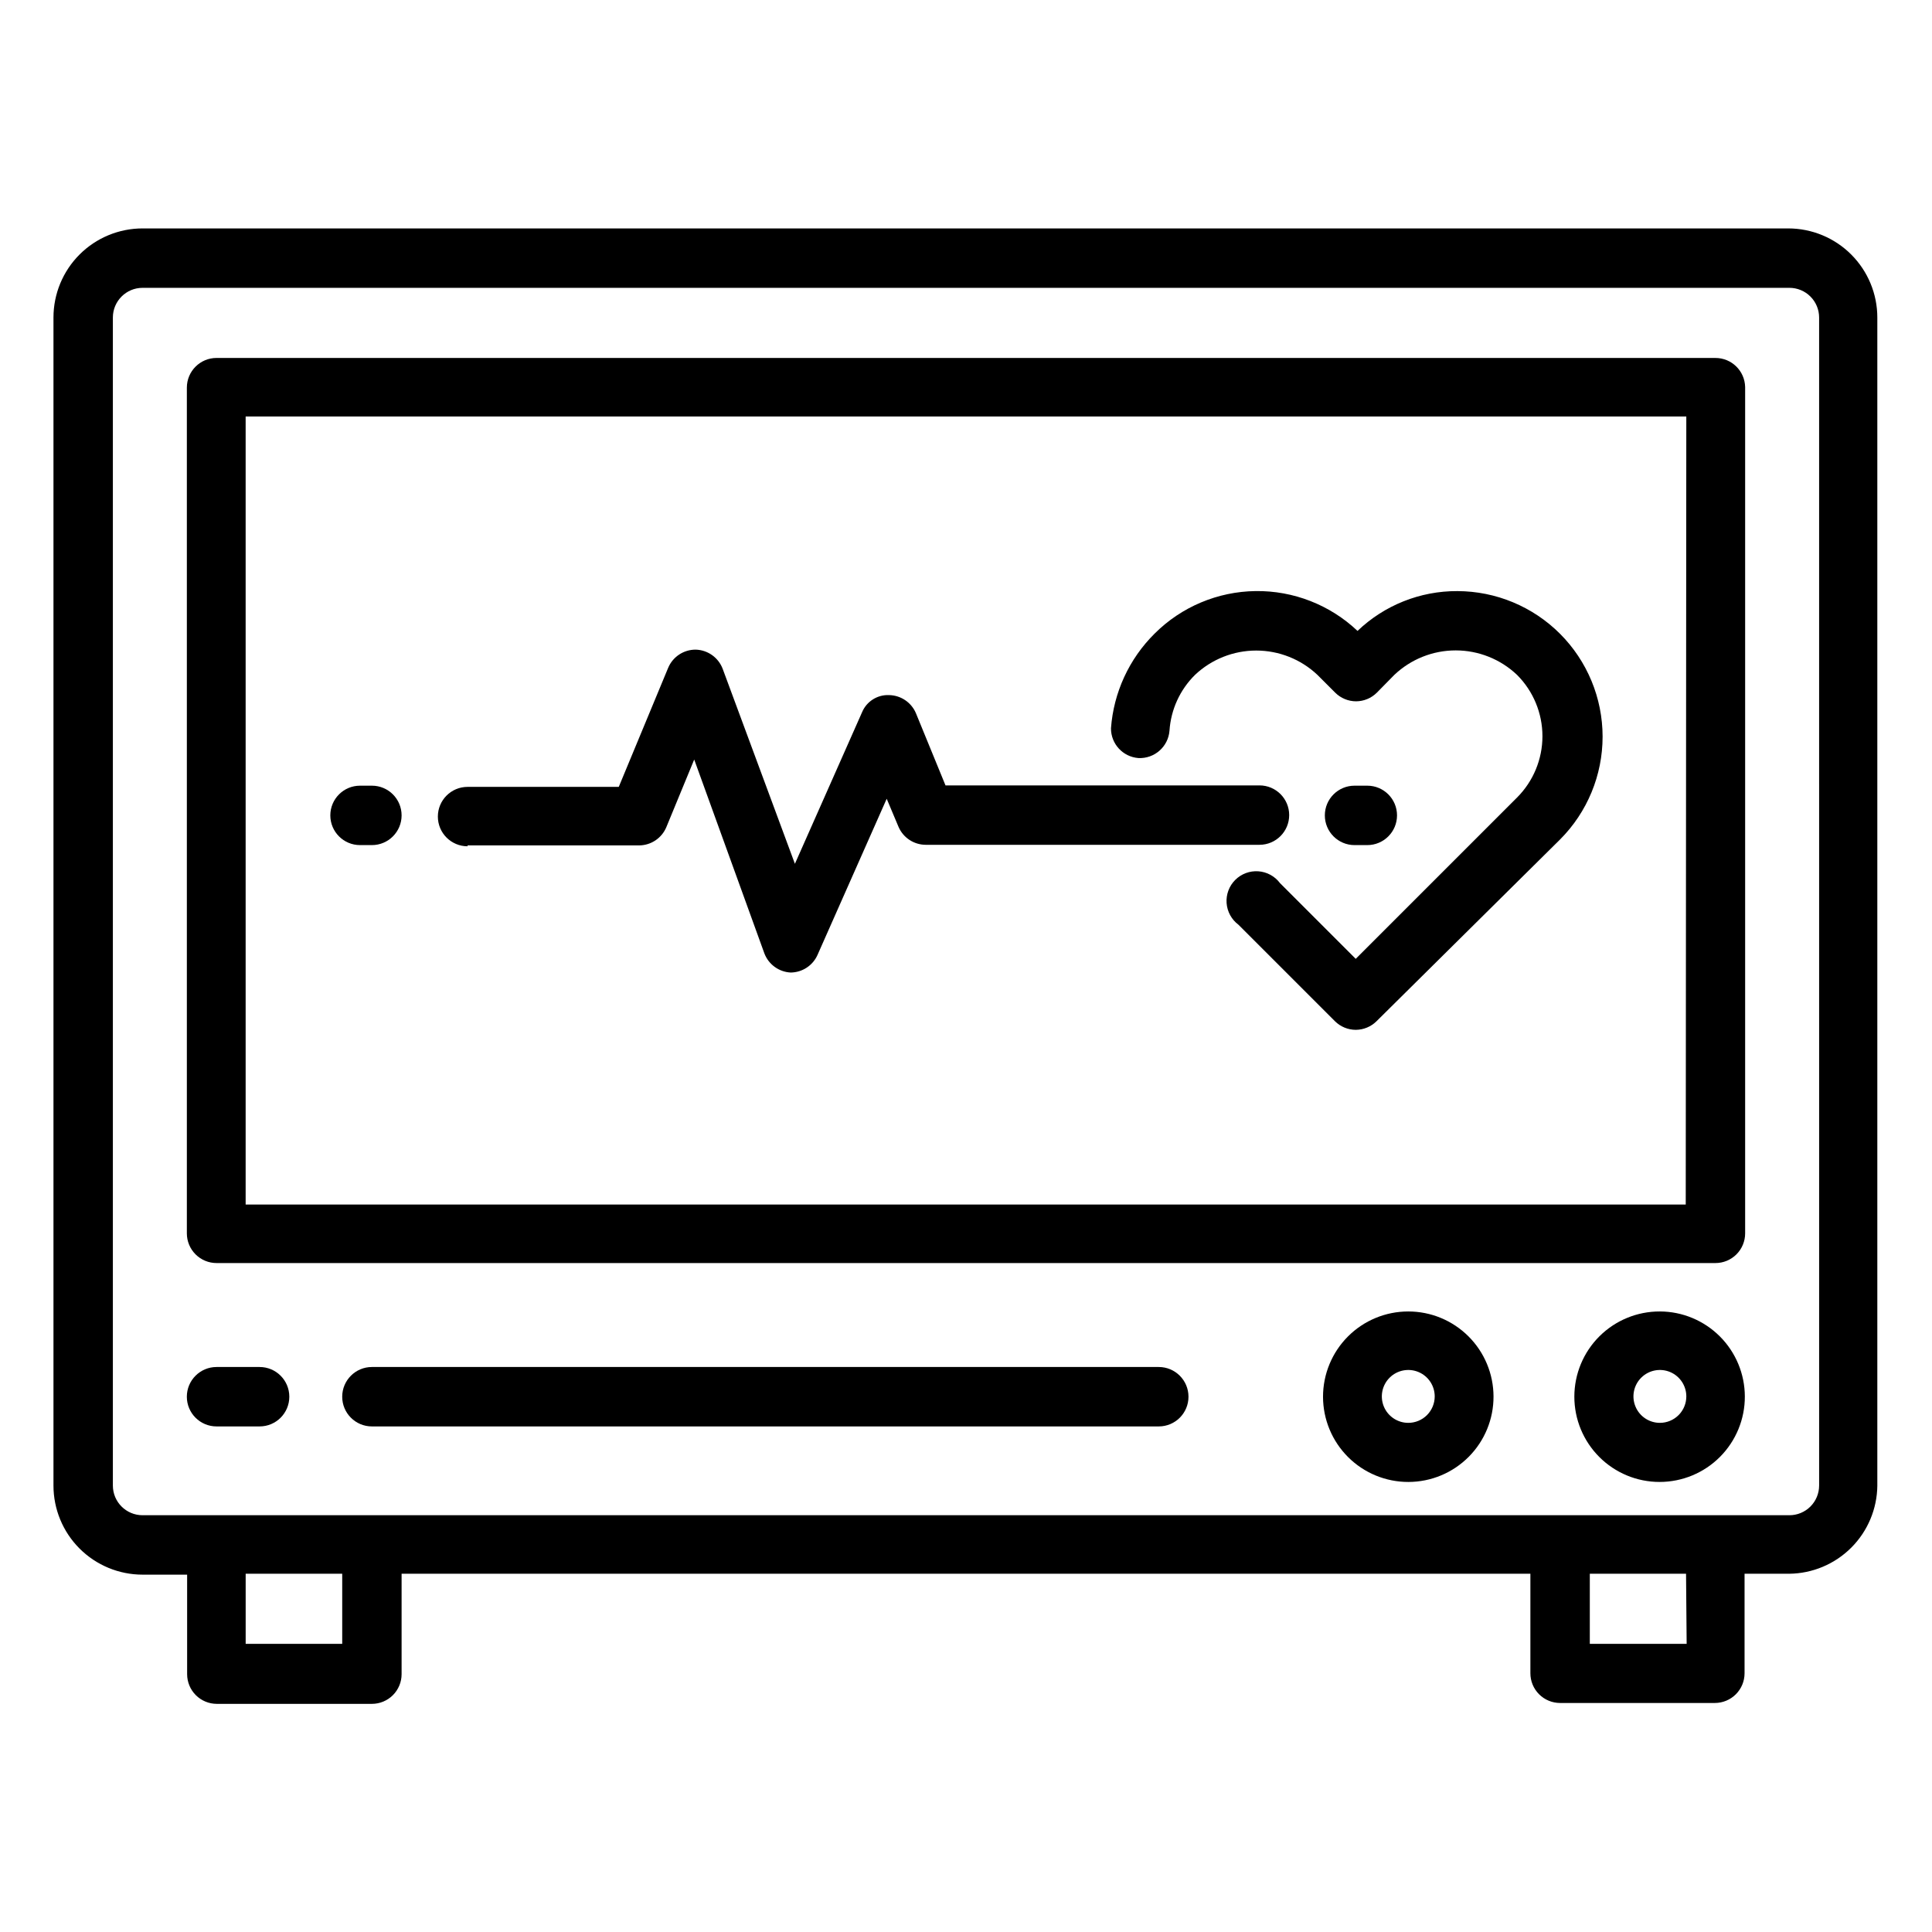
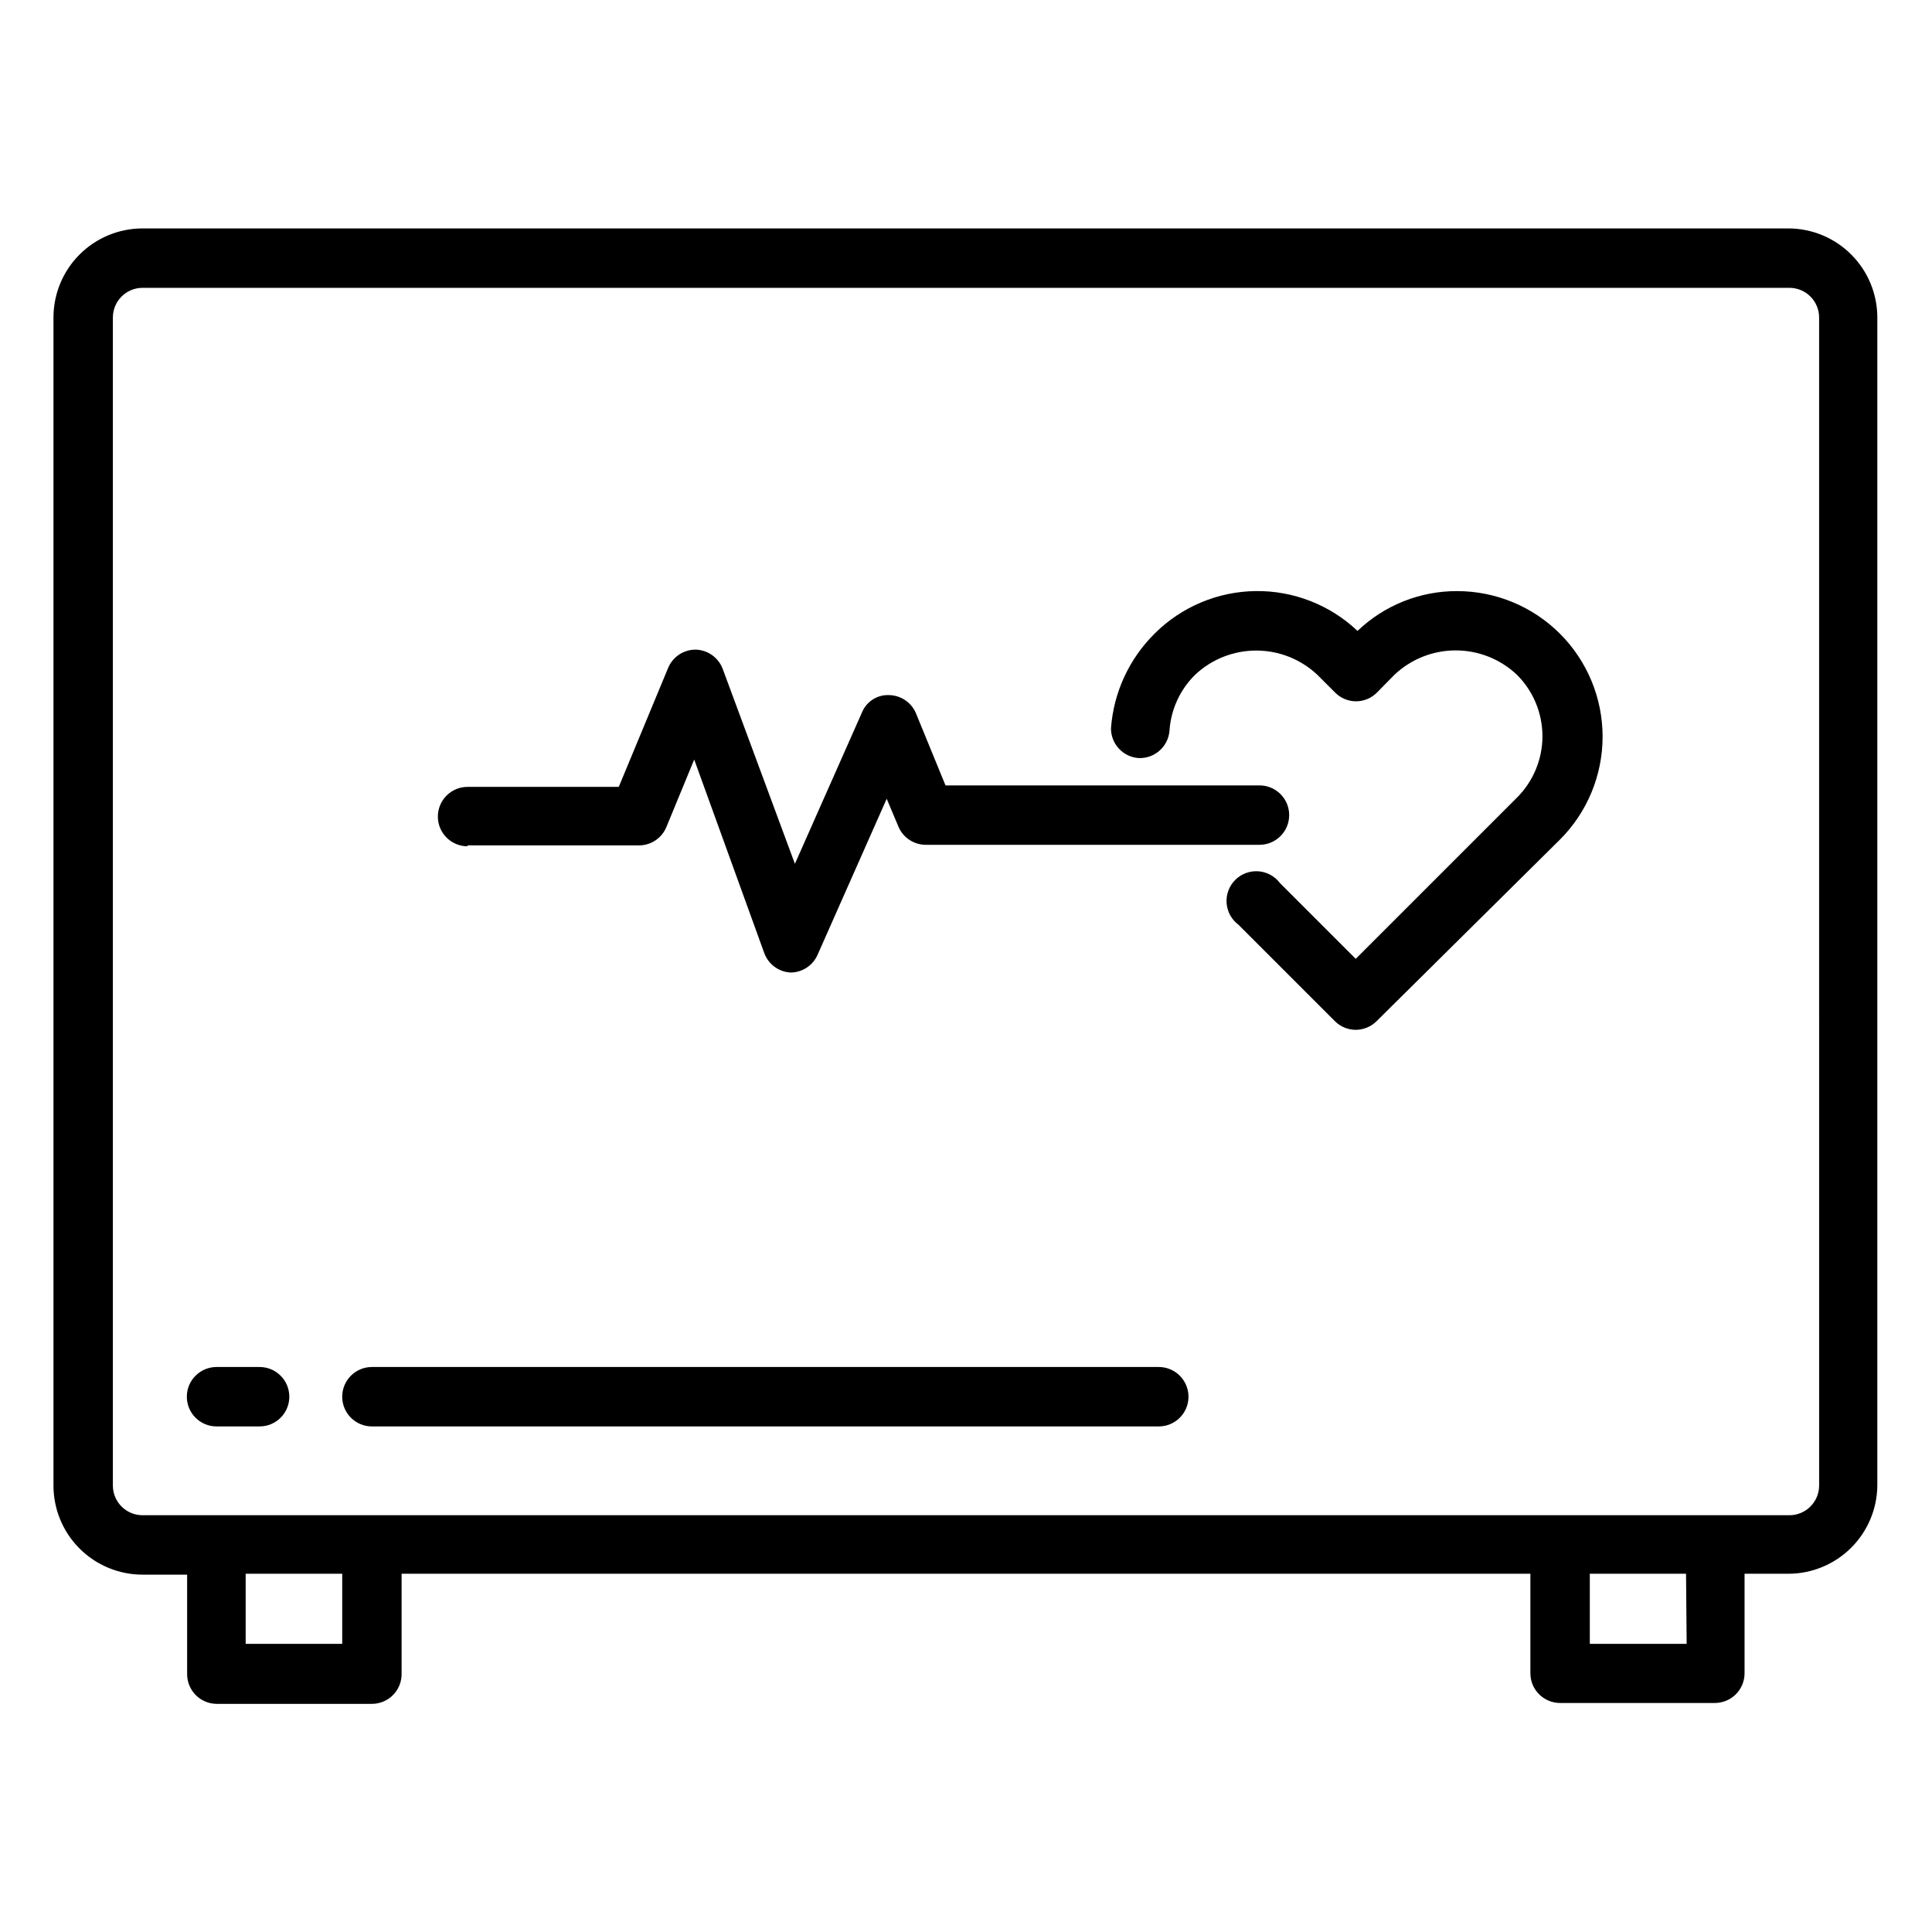
<svg xmlns="http://www.w3.org/2000/svg" fill="#000000" width="800px" height="800px" version="1.1" viewBox="144 144 512 512">
  <g>
    <path d="m641.51 537.68v-309.53c0-6.262-2.488-12.27-6.918-16.699-4.426-4.43-10.434-6.918-16.699-6.918h-436.11c-6.262 0-12.27 2.488-16.699 6.918-4.43 4.43-6.914 10.438-6.914 16.699v309.53c0 6.266 2.484 12.27 6.914 16.699 4.43 4.43 10.438 6.918 16.699 6.918h11.809v26.371c0 2.086 0.828 4.09 2.305 5.566 1.477 1.477 3.481 2.305 5.566 2.305h41.094c2.086 0 4.09-0.828 5.566-2.305s2.305-3.481 2.305-5.566v-26.609h299.14v26.371c0 2.09 0.828 4.09 2.305 5.566 1.477 1.477 3.481 2.309 5.566 2.309h41.016c2.086 0 4.09-0.832 5.566-2.309 1.477-1.477 2.305-3.477 2.305-5.566v-26.371h11.809c6.18-0.059 12.094-2.543 16.465-6.914 4.371-4.371 6.852-10.281 6.914-16.465zm-406.82 41.957h-25.586v-18.578h25.586zm356.29 0h-25.664v-18.578h25.504zm35.109-41.957h-0.004c0 2.09-0.828 4.09-2.305 5.566-1.477 1.477-3.481 2.305-5.566 2.305h-436.43c-4.348 0-7.871-3.523-7.871-7.871v-309.53c0-4.348 3.523-7.871 7.871-7.871h436.43c2.086 0 4.09 0.828 5.566 2.305 1.477 1.477 2.305 3.477 2.305 5.566z" />
-     <path d="m598.61 238.86h-397.22c-4.348 0-7.871 3.523-7.871 7.871v224.12c0 2.086 0.828 4.09 2.305 5.566 1.477 1.477 3.481 2.305 5.566 2.305h397.22c2.09 0 4.09-0.828 5.566-2.305 1.477-1.477 2.305-3.481 2.305-5.566v-224.27c-0.086-4.289-3.582-7.719-7.871-7.715zm-7.871 224.35h-381.64v-208.84h381.79z" />
-     <path d="m583.89 491.55c-6.004-0.023-11.766 2.348-16.02 6.578-4.254 4.234-6.644 9.988-6.652 15.988s2.371 11.758 6.617 16c4.242 4.246 10 6.625 16 6.617s11.754-2.398 15.988-6.652c4.231-4.254 6.602-10.016 6.578-16.02-0.02-5.965-2.398-11.676-6.617-15.895s-9.93-6.598-15.895-6.617zm0 29.52c-2.836 0-5.391-1.707-6.473-4.324-1.086-2.617-0.488-5.633 1.516-7.637s5.019-2.602 7.637-1.52c2.617 1.086 4.324 3.641 4.324 6.473 0 1.859-0.738 3.641-2.051 4.957-1.316 1.312-3.098 2.051-4.953 2.051z" />
-     <path d="m517.21 491.55c-6 0-11.75 2.383-15.988 6.625-4.234 4.242-6.613 9.996-6.606 15.992 0.008 5.996 2.398 11.746 6.644 15.977 4.246 4.234 10.004 6.606 16 6.59 5.996-0.012 11.742-2.41 15.969-6.664 4.227-4.25 6.594-10.008 6.57-16.008-0.02-5.977-2.41-11.703-6.644-15.922-4.234-4.223-9.969-6.59-15.945-6.59zm0 29.52c-2.836 0-5.391-1.707-6.477-4.324-1.082-2.617-0.484-5.633 1.52-7.637 2.004-2.004 5.019-2.602 7.637-1.52 2.617 1.086 4.324 3.641 4.324 6.473 0 1.859-0.738 3.641-2.051 4.957-1.316 1.312-3.098 2.051-4.953 2.051z" />
    <path d="m451.09 506.27h-208.53c-4.348 0-7.871 3.527-7.871 7.875 0 4.348 3.523 7.871 7.871 7.871h208.53c4.344 0 7.871-3.523 7.871-7.871 0-4.348-3.527-7.875-7.871-7.875z" />
    <path d="m212.8 506.27h-11.414c-4.348 0-7.871 3.527-7.871 7.875 0 4.348 3.523 7.871 7.871 7.871h11.414c4.348 0 7.871-3.523 7.871-7.871 0-4.348-3.523-7.875-7.871-7.875z" />
    <path d="m267.91 368.04h45.5c3.129-0.035 5.941-1.922 7.164-4.805l7.398-17.949 18.578 51.324v0.004c1.102 2.953 3.856 4.969 7.008 5.117 3.062-0.039 5.828-1.848 7.082-4.644l18.344-41.406 3.148 7.477c1.246 2.852 4.051 4.703 7.164 4.723h88.48c4.348 0 7.871-3.523 7.871-7.871 0-4.348-3.523-7.871-7.871-7.871h-83.207l-7.871-19.207c-1.234-2.828-4.004-4.672-7.086-4.723-3.109-0.137-5.973 1.688-7.164 4.562l-17.789 40.148-19.129-51.641c-1.121-3.004-3.957-5.031-7.164-5.117-3.207-0.016-6.102 1.914-7.32 4.883l-13.066 31.488h-40.07c-4.348 0-7.871 3.523-7.871 7.871s3.523 7.871 7.871 7.871z" />
-     <path d="m506.35 367.96c4.348 0 7.875-3.527 7.875-7.875 0-4.348-3.527-7.871-7.875-7.871h-3.387 0.004c-4.348 0-7.871 3.523-7.871 7.871 0 4.348 3.523 7.875 7.871 7.875z" />
-     <path d="m239.41 367.96h3.148c4.348 0 7.871-3.527 7.871-7.875 0-4.348-3.523-7.871-7.871-7.871h-3.148c-4.348 0-7.871 3.523-7.871 7.871 0 4.348 3.523 7.875 7.871 7.875z" />
    <path d="m445.66 344.89c4.262 0.227 7.93-2.988 8.266-7.242 0.371-5.598 2.777-10.863 6.769-14.801 4.383-4.141 10.188-6.445 16.215-6.445 6.031 0 11.836 2.305 16.219 6.445l4.723 4.723c1.465 1.457 3.445 2.277 5.512 2.285 2.062-0.008 4.043-0.828 5.508-2.285l4.644-4.723c4.391-4.164 10.207-6.484 16.258-6.484 6.047 0 11.867 2.32 16.254 6.484 4.312 4.312 6.734 10.16 6.734 16.258s-2.422 11.945-6.734 16.254l-42.746 42.746-20.074-20.074h0.004c-1.371-1.824-3.465-2.969-5.742-3.129-2.273-0.16-4.508 0.672-6.121 2.285-1.617 1.613-2.449 3.848-2.289 6.125 0.164 2.277 1.305 4.371 3.129 5.738l25.586 25.586c1.465 1.453 3.445 2.273 5.512 2.281 2.062-0.008 4.043-0.828 5.508-2.281l48.648-48.176c7.215-7.234 11.266-17.035 11.262-27.25-0.004-10.215-4.059-20.012-11.273-27.242-7.219-7.227-17.008-11.301-27.223-11.32-9.852-0.043-19.332 3.738-26.453 10.551-7.289-6.902-16.984-10.691-27.023-10.559-10.043 0.133-19.633 4.172-26.742 11.266-6.766 6.695-10.875 15.617-11.57 25.113-0.012 4.113 3.141 7.543 7.242 7.871z" />
  </g>
</svg>